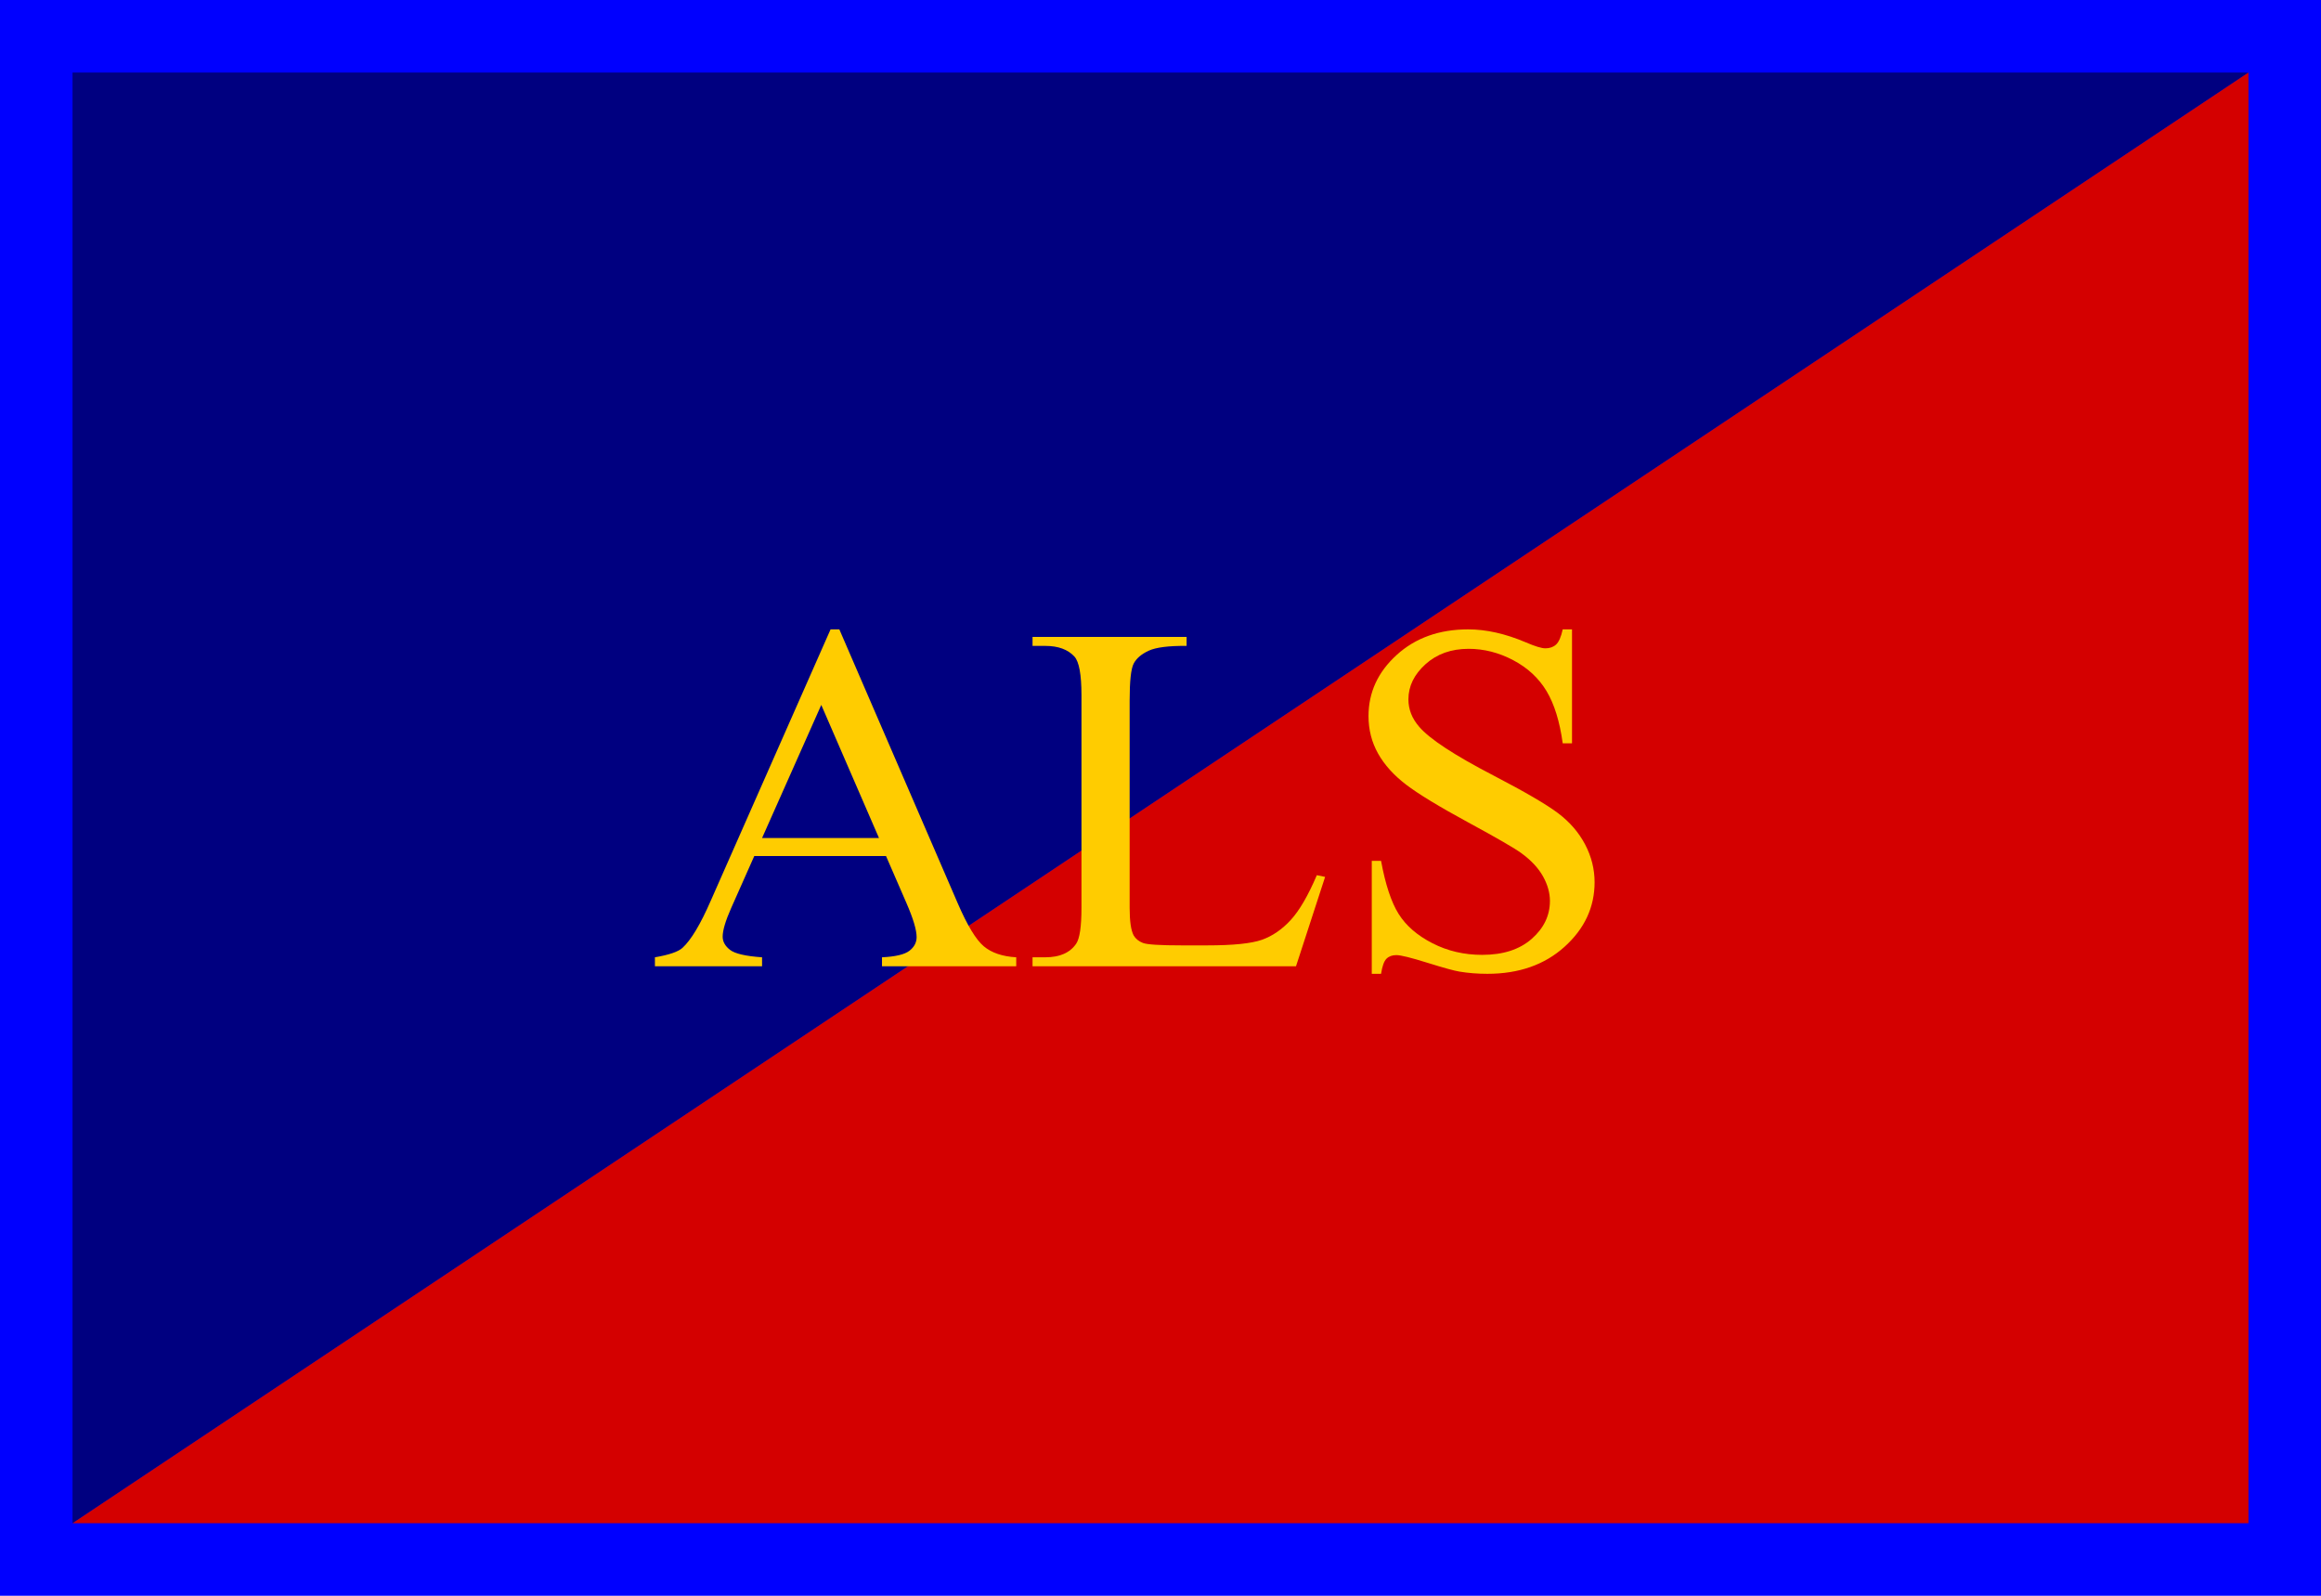
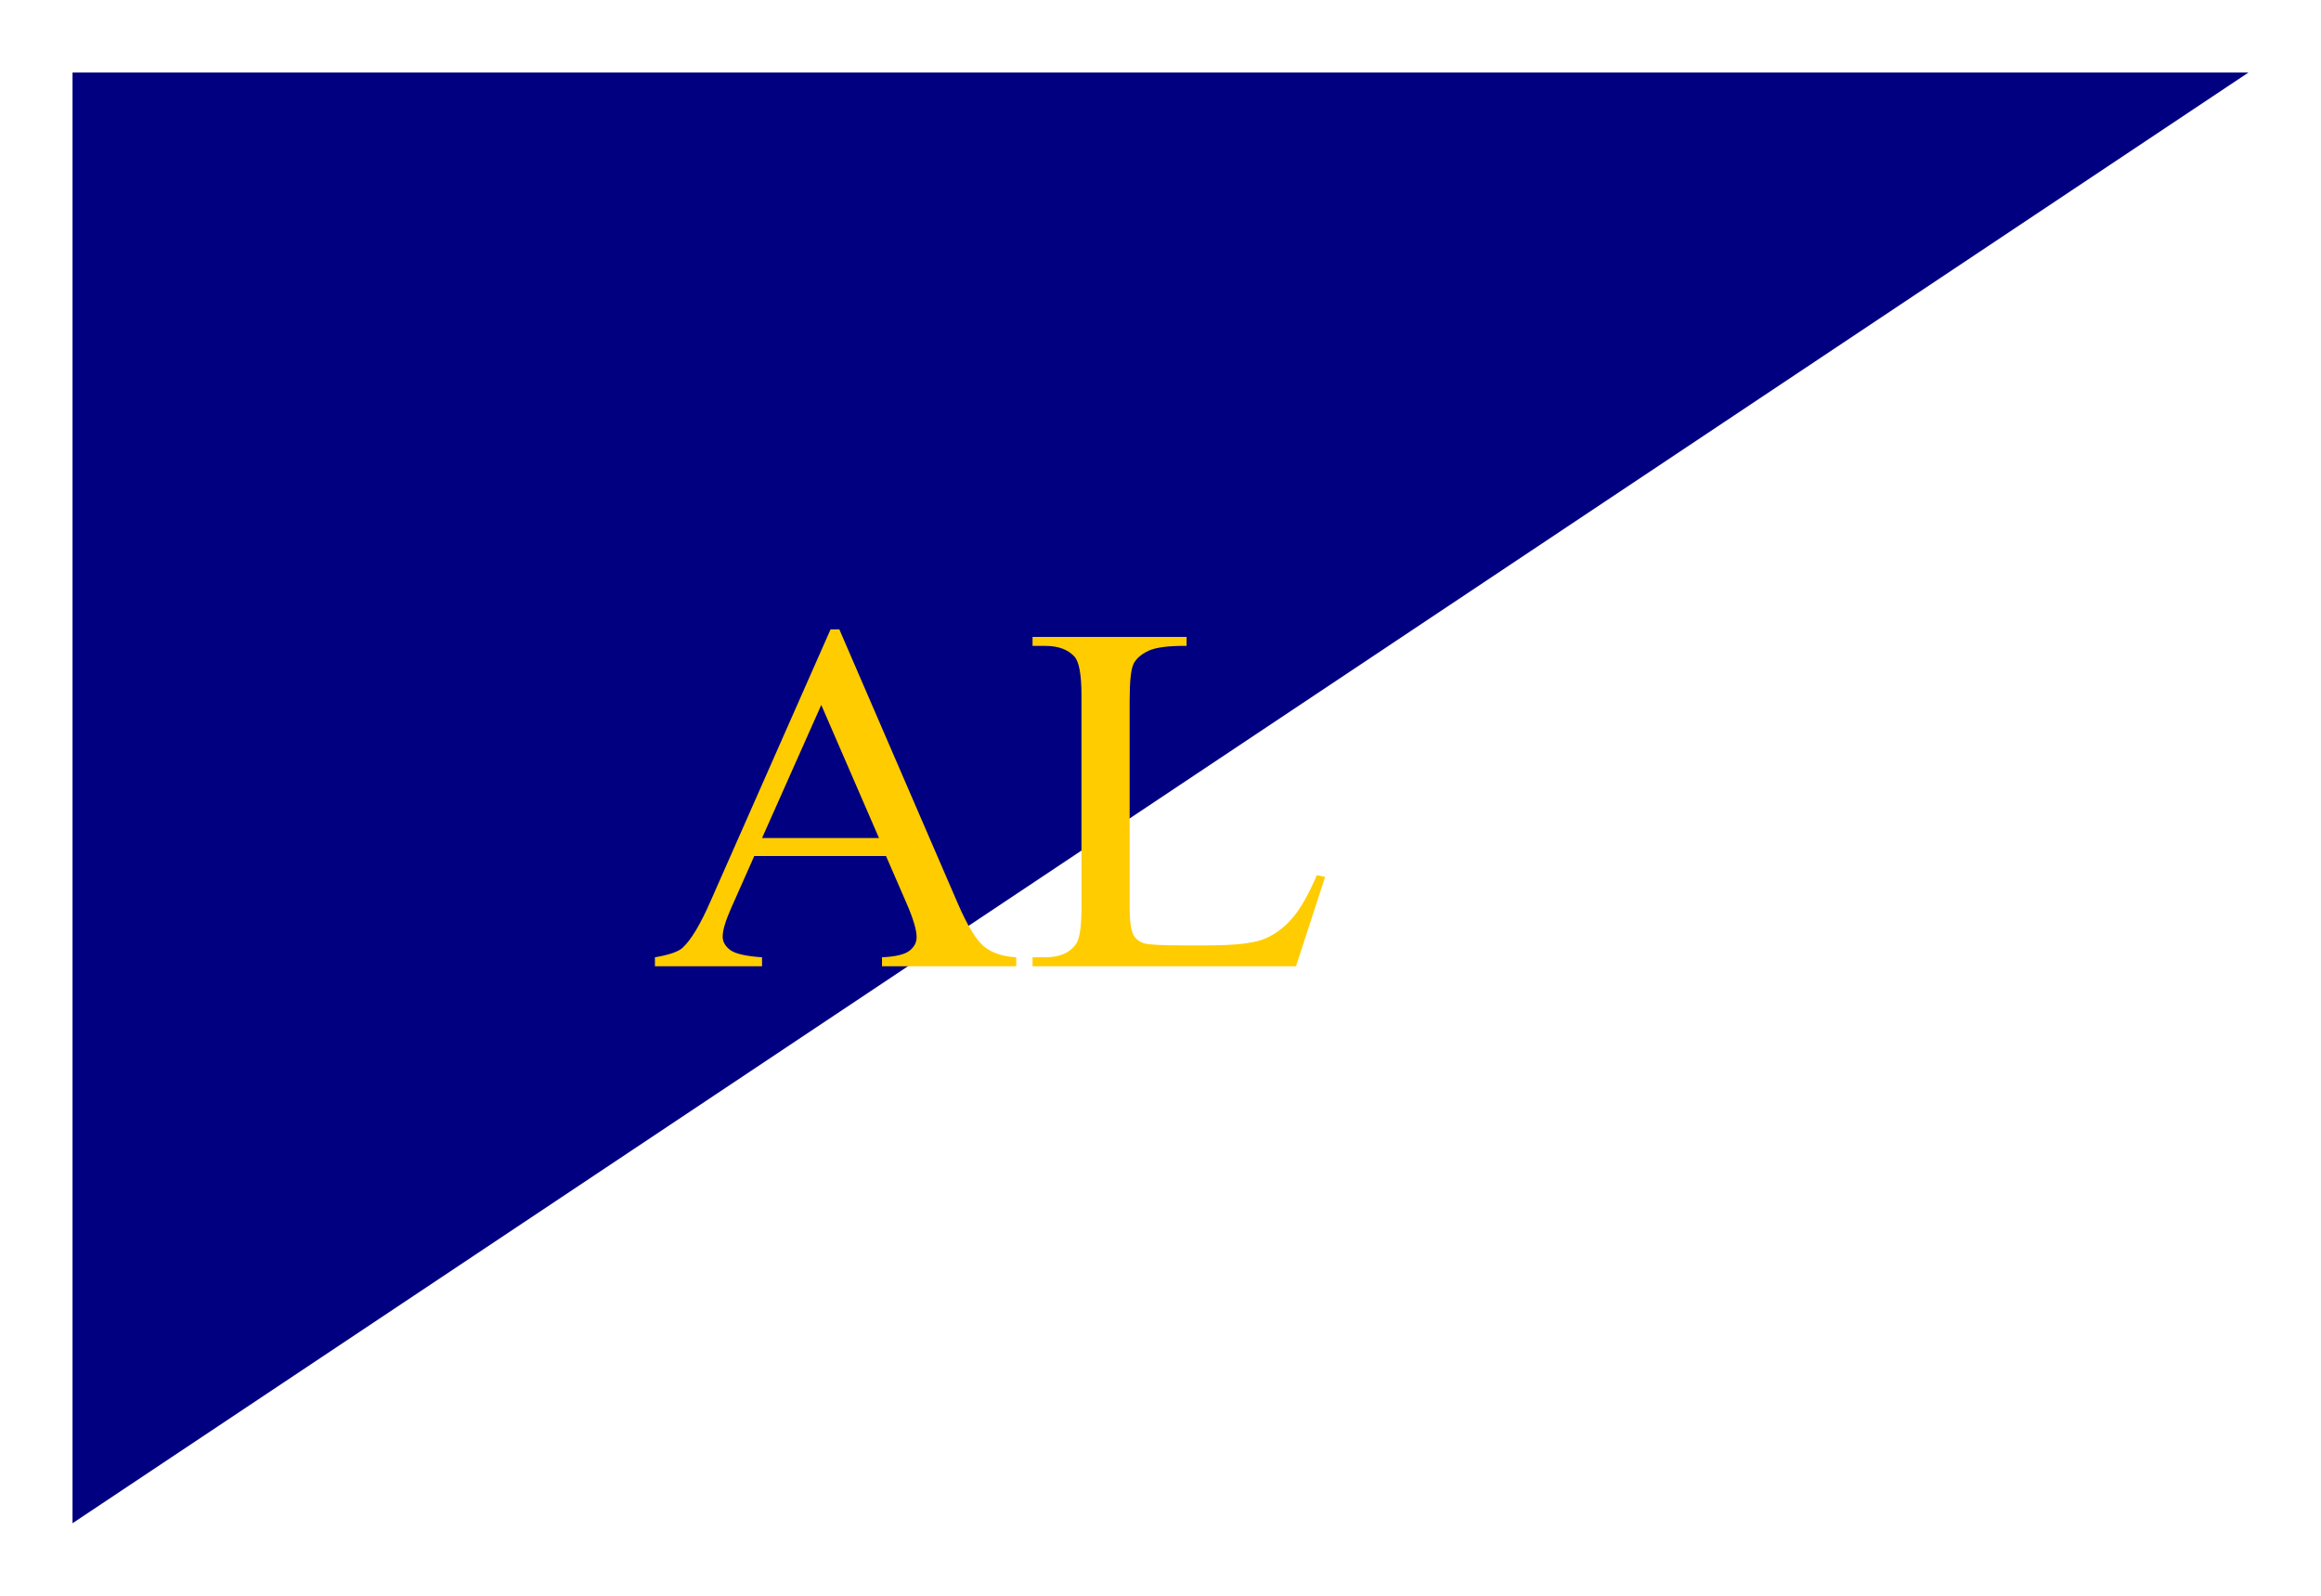
<svg xmlns="http://www.w3.org/2000/svg" xmlns:ns1="http://www.inkscape.org/namespaces/inkscape" xmlns:ns2="http://sodipodi.sourceforge.net/DTD/sodipodi-0.dtd" version="1.0" width="1280" height="880" id="svg2" ns1:version="0.48.2 r9819" ns2:docname="ALS TRF.svg">
  <defs id="defs12" />
  <ns2:namedview pagecolor="#ffffff" bordercolor="#666666" borderopacity="1" objecttolerance="10" gridtolerance="10" guidetolerance="10" ns1:pageopacity="0" ns1:pageshadow="2" ns1:window-width="1366" ns1:window-height="706" id="namedview10" showgrid="true" showguides="true" ns1:guide-bbox="true" ns1:snap-page="false" fit-margin-top="0" fit-margin-left="0" fit-margin-right="0" fit-margin-bottom="0" ns1:zoom="0.44568966" ns1:cx="580.98592" ns1:cy="442.76212" ns1:window-x="-8" ns1:window-y="-8" ns1:window-maximized="1" ns1:current-layer="text3003">
    <ns1:grid type="xygrid" id="grid2991" empspacing="5" visible="true" enabled="true" snapvisiblegridlinesonly="true" />
    <ns2:guide orientation="0,1" position="-280,840" id="guide2993" />
    <ns2:guide orientation="0,1" position="-60,880" id="guide2995" />
    <ns2:guide orientation="1,0" position="40,660" id="guide2997" />
    <ns2:guide orientation="1,0" position="2.5519615e-006,920" id="guide2999" />
    <ns2:guide orientation="0,1" position="-180,0" id="guide3015" />
    <ns2:guide orientation="0,1" position="-40,-160" id="guide3017" />
    <ns2:guide orientation="1,0" position="240,1140" id="guide3021" />
    <ns2:guide orientation="1,0" position="440,1080" id="guide3023" />
    <ns2:guide orientation="1,0" position="640,1060" id="guide3025" />
    <ns2:guide orientation="1,0" position="840,1020" id="guide3027" />
    <ns2:guide orientation="1,0" position="1040,1060" id="guide3029" />
    <ns2:guide orientation="1,0" position="1240,1060" id="guide3031" />
    <ns2:guide orientation="1,0" position="1280,920" id="guide3033" />
    <ns2:guide orientation="0,1" position="1360,640" id="guide3005" />
    <ns2:guide orientation="0,1" position="1360,440" id="guide3007" />
    <ns2:guide orientation="0,1" position="1380,240" id="guide3009" />
    <ns2:guide orientation="0,1" position="1440,40" id="guide3011" />
    <ns2:guide orientation="0,1" position="1400,-360" id="guide3008" />
    <ns2:guide orientation="0,1" position="1600,540" id="guide3010" />
    <ns2:guide orientation="0,1" position="1620,340" id="guide3012" />
    <ns2:guide orientation="0,1" position="1520,740" id="guide3014" />
    <ns2:guide orientation="0,1" position="1560,140" id="guide3016" />
    <ns2:guide orientation="1,0" position="400,-180" id="guide3056" />
    <ns2:guide orientation="1,0" position="880,-180" id="guide3058" />
  </ns2:namedview>
-   <path style="fill:#0000ff" d="M 2.5519615e-6,4.4692288e-6 0,880 l 1280,0 0,-880 z" id="rect4" ns1:connector-curvature="0" ns2:nodetypes="ccccc" />
  <path style="fill:#000080;fill-opacity:1;stroke:none" d="m 40,840 0,-800 1200,0 z" id="rect18-1" ns1:connector-curvature="0" ns2:nodetypes="cccc" />
-   <path style="fill:#d40000;fill-opacity:1;stroke:none" d="M 1240,40 1240,840 40,840 z" id="rect18-1-1" ns1:connector-curvature="0" ns2:nodetypes="cccc" />
  <g style="font-size:144px;font-style:normal;font-weight:normal;line-height:125%;letter-spacing:0px;word-spacing:0px;fill:#ffcc00;fill-opacity:1;stroke:none;font-family:Times New Roman;-inkscape-font-specification:Times New Roman" id="text3003" transform="matrix(1.968,0,0,1.905,1611.176,-113.289)">
    <path d="m -570.403,307.266 -36.914,0 -6.469,15.047 c -1.594,3.703 -2.391,6.469 -2.391,8.297 -2e-5,1.453 0.691,2.73 2.074,3.832 1.383,1.102 4.371,1.816 8.965,2.145 l 0,2.602 -30.023,0 0,-2.602 c 3.984,-0.703 6.562,-1.617 7.734,-2.742 2.391,-2.25 5.039,-6.82 7.945,-13.711 l 33.539,-78.469 2.461,0 33.188,79.312 c 2.672,6.375 5.098,10.512 7.277,12.41 2.18,1.898 5.215,2.965 9.105,3.199 l 0,2.602 -37.617,0 0,-2.602 c 3.797,-0.188 6.363,-0.82 7.699,-1.898 1.336,-1.078 2.004,-2.391 2.004,-3.938 -7e-5,-2.062 -0.938,-5.32 -2.812,-9.773 z m -1.969,-5.203 -16.172,-38.531 -16.594,38.531 z" id="path3008" ns1:connector-curvature="0" style="fill:#ffcc00" />
    <path d="m -449.677,312.82 2.32,0.492 -8.156,25.875 -73.828,0 0,-2.602 3.586,0 c 4.031,0 6.914,-1.312 8.648,-3.938 0.984,-1.5 1.477,-4.969 1.477,-10.406 l 0,-61.523 c -2e-5,-5.953 -0.656,-9.68 -1.969,-11.18 -1.828,-2.062 -4.547,-3.094 -8.156,-3.094 l -3.586,0 0,-2.602 43.172,0 0,2.602 c -5.063,-0.047 -8.613,0.422 -10.652,1.406 -2.039,0.984 -3.434,2.227 -4.184,3.727 -0.75,1.5 -1.125,5.086 -1.125,10.758 l 0,59.906 c -3e-5,3.891 0.375,6.563 1.125,8.016 0.562,0.984 1.43,1.711 2.602,2.18 1.172,0.469 4.828,0.703 10.969,0.703 l 6.961,0 c 7.312,0 12.445,-0.539 15.398,-1.617 2.953,-1.078 5.648,-2.988 8.086,-5.73 2.437,-2.742 4.875,-7.066 7.312,-12.973 z" id="path3010" ns1:connector-curvature="0" style="fill:#ffcc00" />
-     <path d="m -378.169,241.664 0,32.977 -2.602,0 c -0.844,-6.328 -2.356,-11.367 -4.535,-15.117 -2.18,-3.75 -5.285,-6.726 -9.316,-8.93 -4.031,-2.203 -8.203,-3.305 -12.516,-3.305 -4.875,1e-4 -8.906,1.488 -12.094,4.465 -3.188,2.977 -4.781,6.363 -4.781,10.16 -2e-5,2.906 1.008,5.555 3.023,7.945 2.906,3.516 9.82,8.203 20.742,14.062 8.906,4.781 14.988,8.449 18.246,11.004 3.258,2.555 5.766,5.566 7.523,9.035 1.758,3.469 2.637,7.102 2.637,10.898 -7e-5,7.219 -2.801,13.441 -8.402,18.668 -5.602,5.227 -12.809,7.84 -21.621,7.84 -2.766,0 -5.367,-0.211 -7.805,-0.633 -1.453,-0.234 -4.465,-1.09 -9.035,-2.566 -4.57,-1.477 -7.465,-2.215 -8.684,-2.215 -1.172,0 -2.098,0.352 -2.777,1.055 -0.68,0.703 -1.184,2.156 -1.512,4.359 l -2.602,0 0,-32.695 2.602,0 c 1.219,6.844 2.859,11.965 4.922,15.363 2.062,3.398 5.215,6.223 9.457,8.473 4.242,2.25 8.894,3.375 13.957,3.375 5.859,10e-6 10.488,-1.547 13.887,-4.641 3.398,-3.094 5.098,-6.75 5.098,-10.969 -6e-5,-2.344 -0.645,-4.711 -1.934,-7.102 -1.289,-2.391 -3.293,-4.617 -6.012,-6.68 -1.828,-1.406 -6.82,-4.394 -14.977,-8.965 -8.156,-4.57 -13.957,-8.215 -17.402,-10.934 -3.445,-2.719 -6.059,-5.719 -7.84,-9 -1.781,-3.281 -2.672,-6.891 -2.672,-10.828 -1e-5,-6.844 2.625,-12.738 7.875,-17.684 5.25,-4.945 11.93,-7.418 20.039,-7.418 5.062,1e-4 10.43,1.242 16.102,3.727 2.625,1.172 4.477,1.758 5.555,1.758 1.219,9e-5 2.215,-0.363 2.988,-1.09 0.773,-0.726 1.394,-2.191 1.863,-4.395 z" id="path3012" ns1:connector-curvature="0" style="fill:#ffcc00" />
  </g>
</svg>